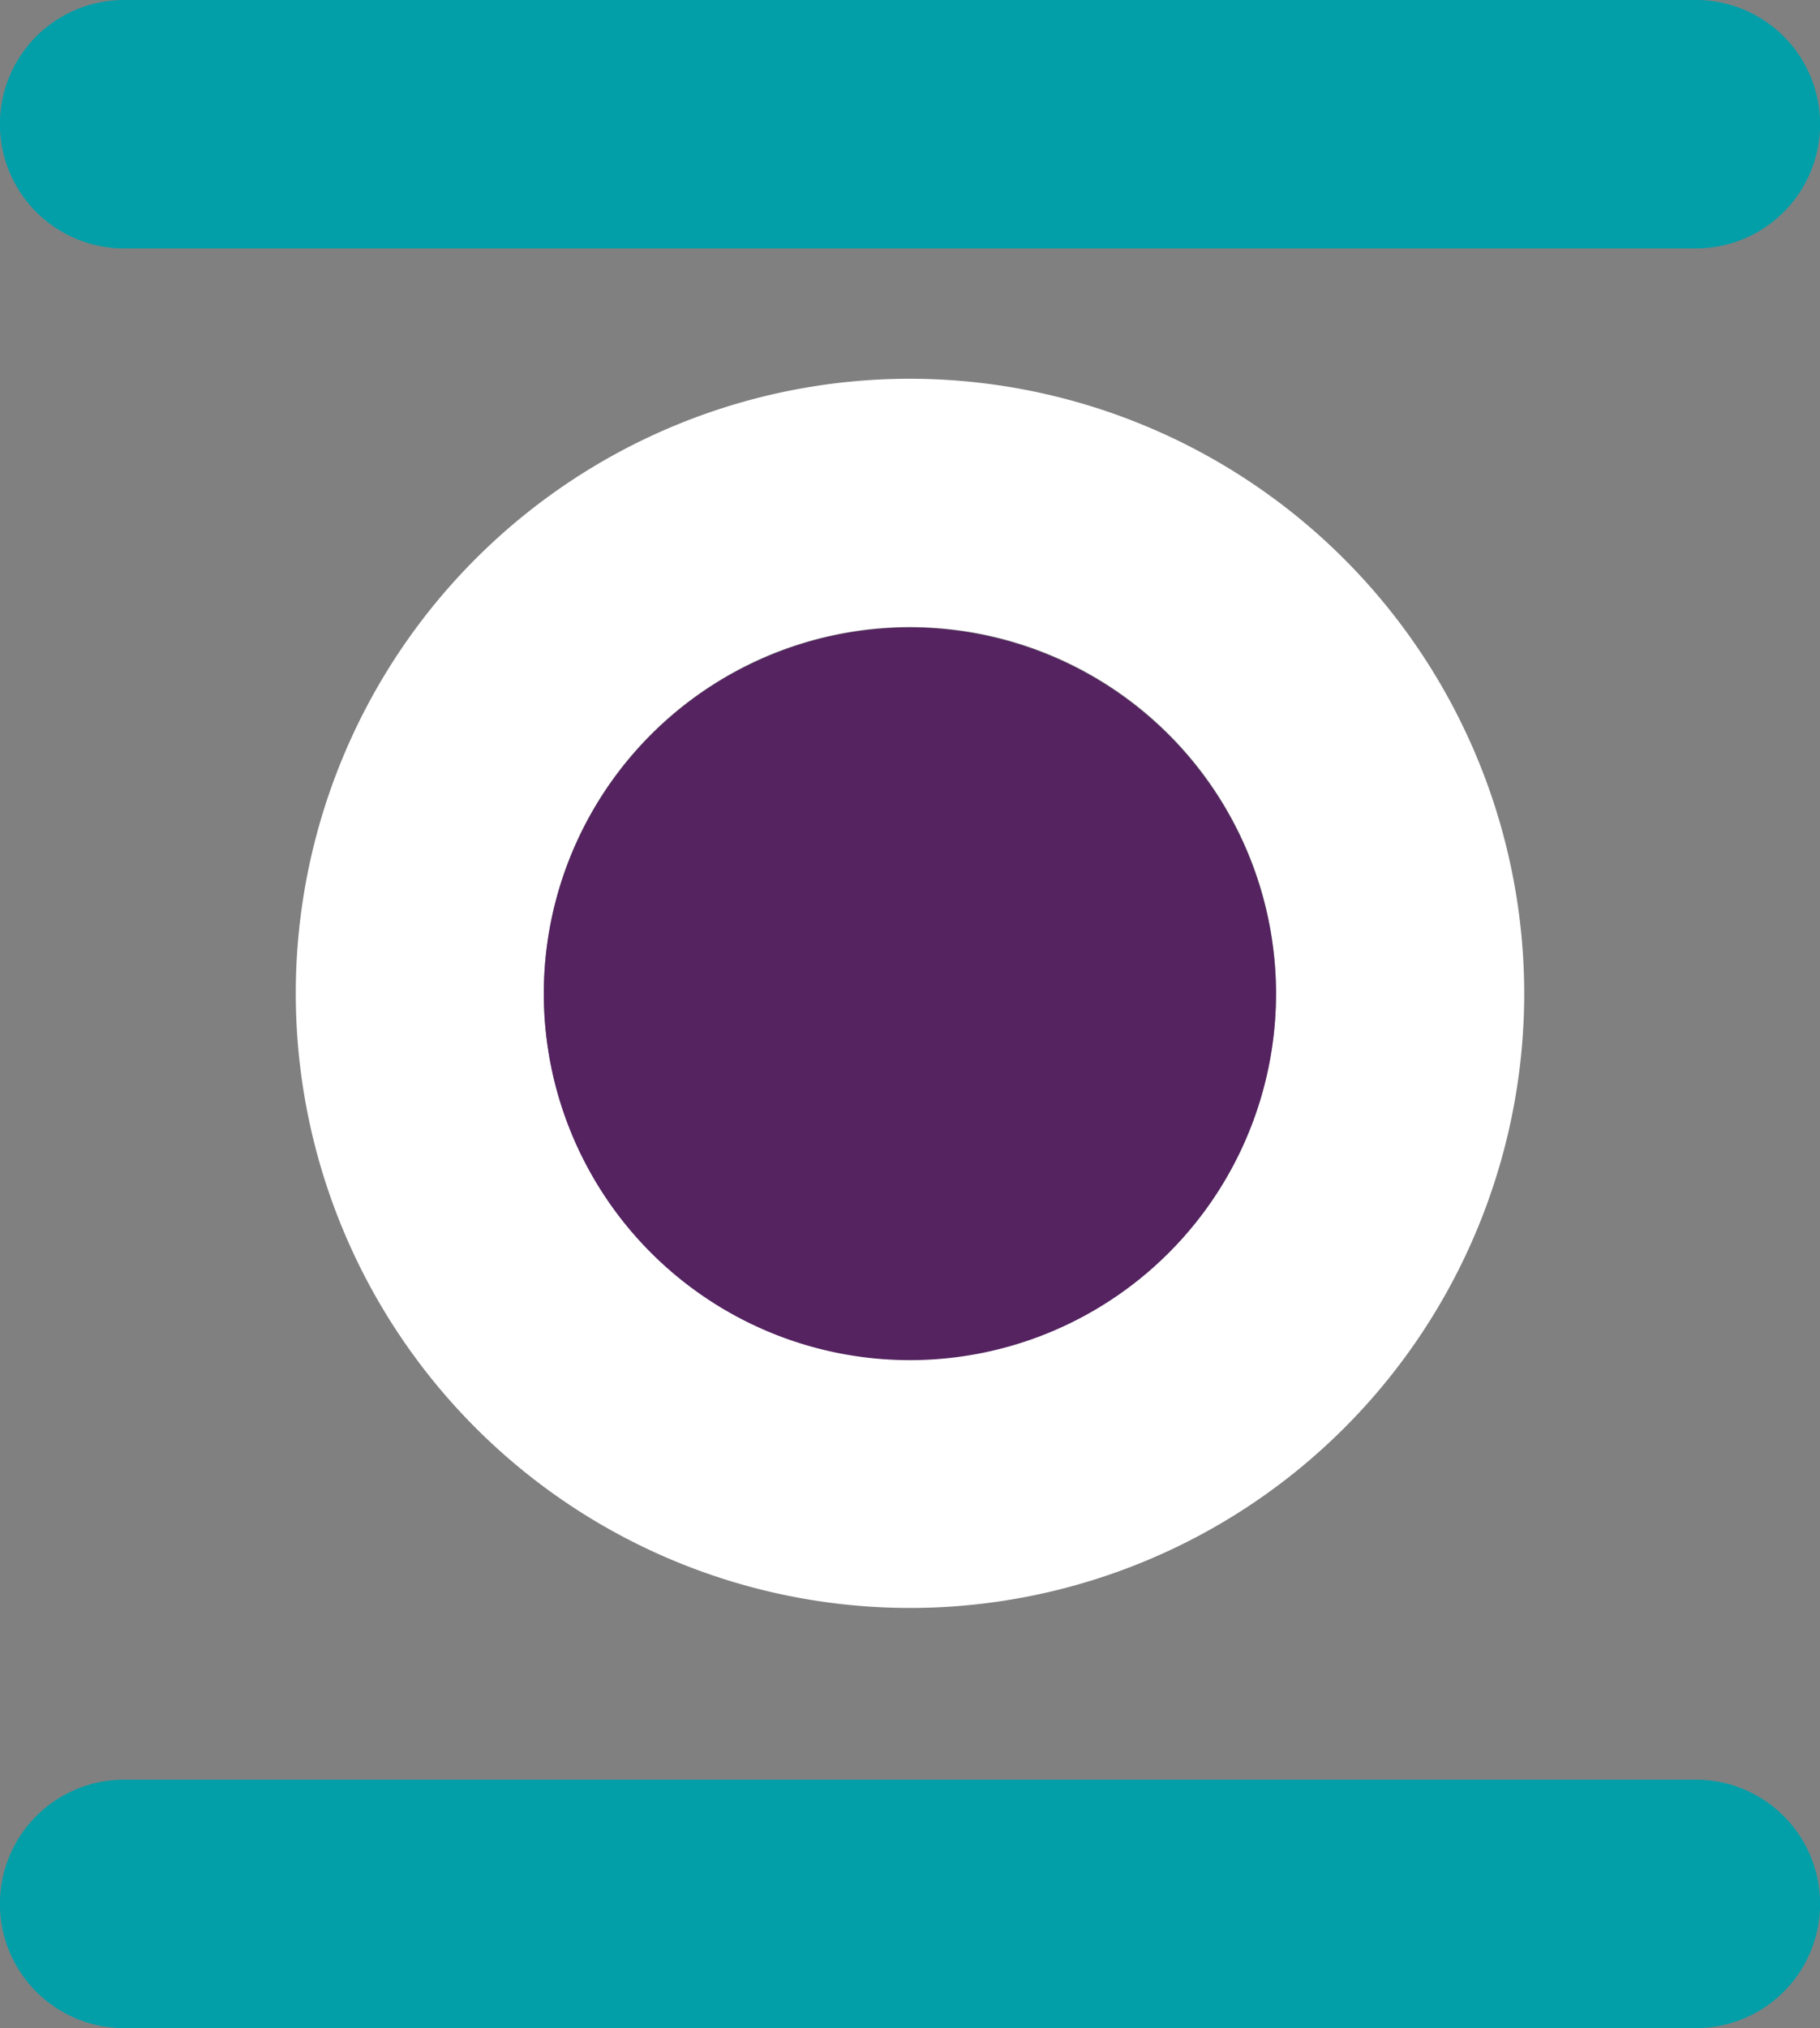
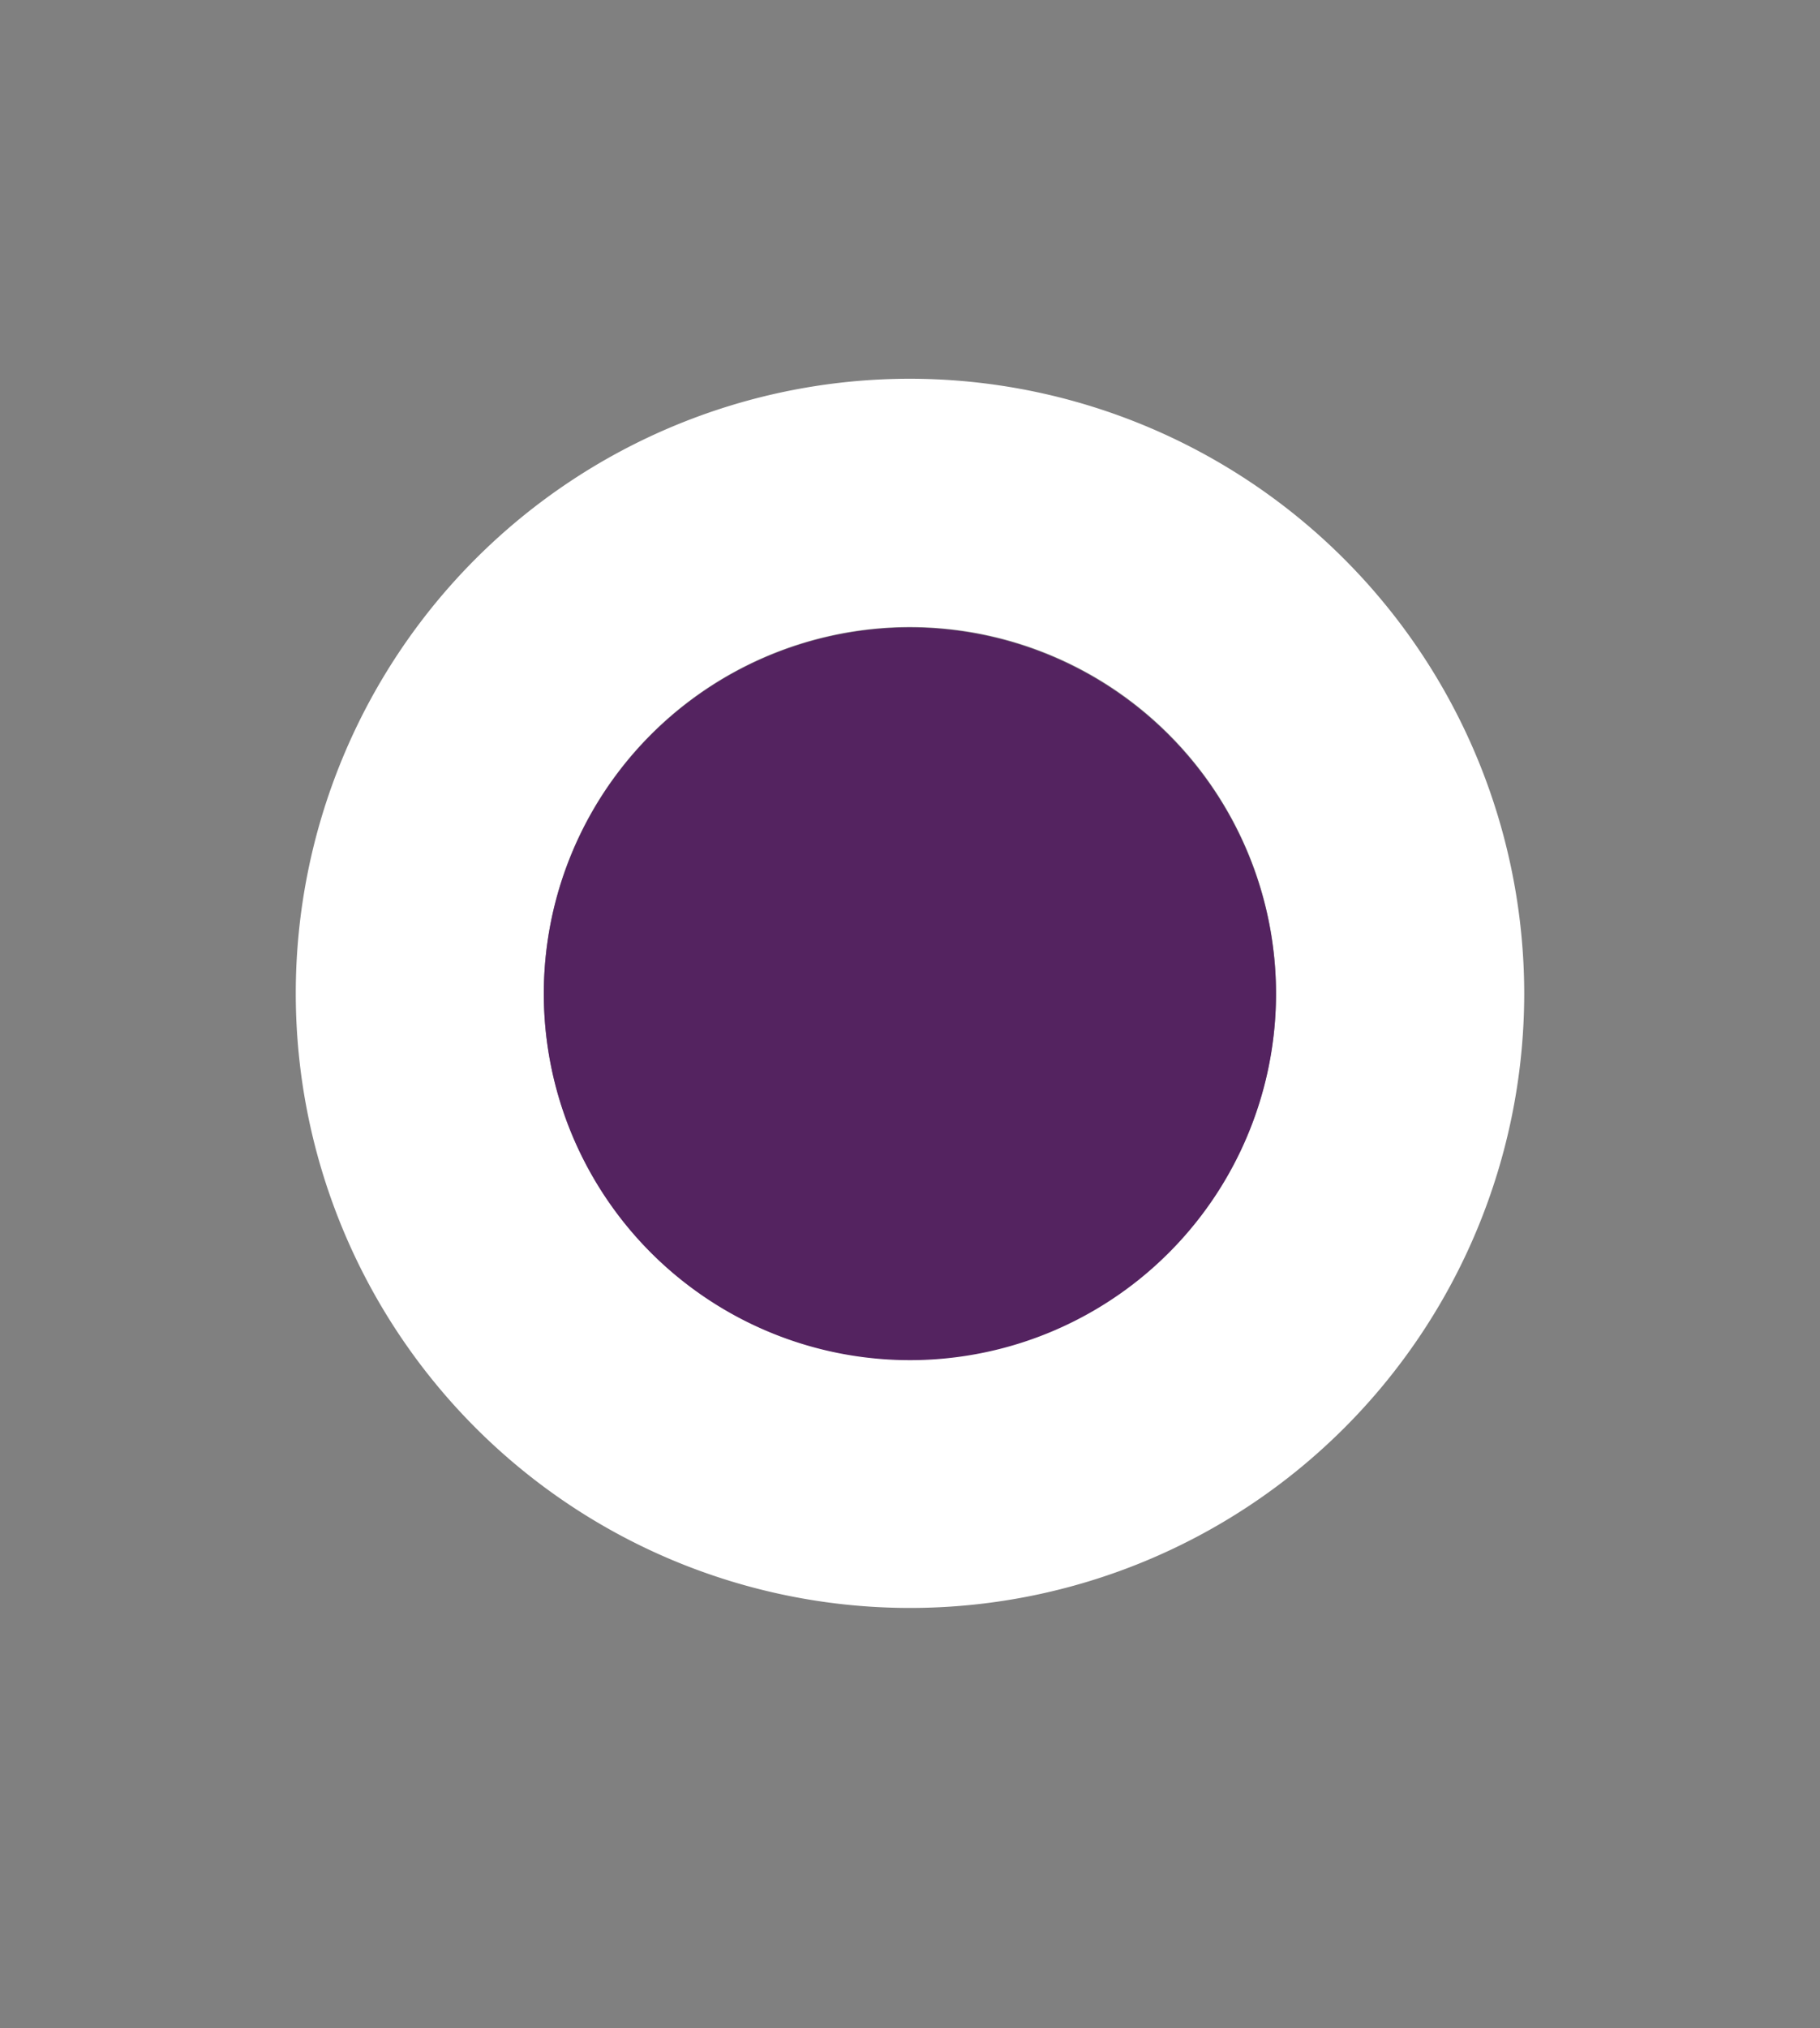
<svg xmlns="http://www.w3.org/2000/svg" viewBox="0 0 227.24 253.07">
  <rect x="0" y="0" width="227.24" height="253.07" fill="#808080" stroke="none" />
  <defs>
    <style>.cls-1{fill:#fff;}.cls-2{fill:#542360;}.cls-3{fill:#029fa9;}</style>
  </defs>
  <title>BBox Fav</title>
  <g id="Camada_2" data-name="Camada 2">
    <g id="Camada_1-2" data-name="Camada 1">
      <path class="cls-1" d="M113.62,47.26A76.69,76.69,0,1,0,190.31,124,76.78,76.78,0,0,0,113.62,47.26Zm0,122.4A45.71,45.71,0,1,1,159.32,124,45.77,45.77,0,0,1,113.62,169.66Z" />
      <path class="cls-2" d="M159.32,124a45.71,45.71,0,1,1-45.7-45.7A45.76,45.76,0,0,1,159.32,124Z" />
-       <path class="cls-3" d="M211.75,31H15.49a15.5,15.5,0,0,1,0-31H211.75a15.5,15.5,0,0,1,0,31" />
-       <path class="cls-3" d="M211.75,253.07H15.49a15.5,15.5,0,0,1,0-31H211.75a15.5,15.5,0,0,1,0,31" />
    </g>
  </g>
</svg>